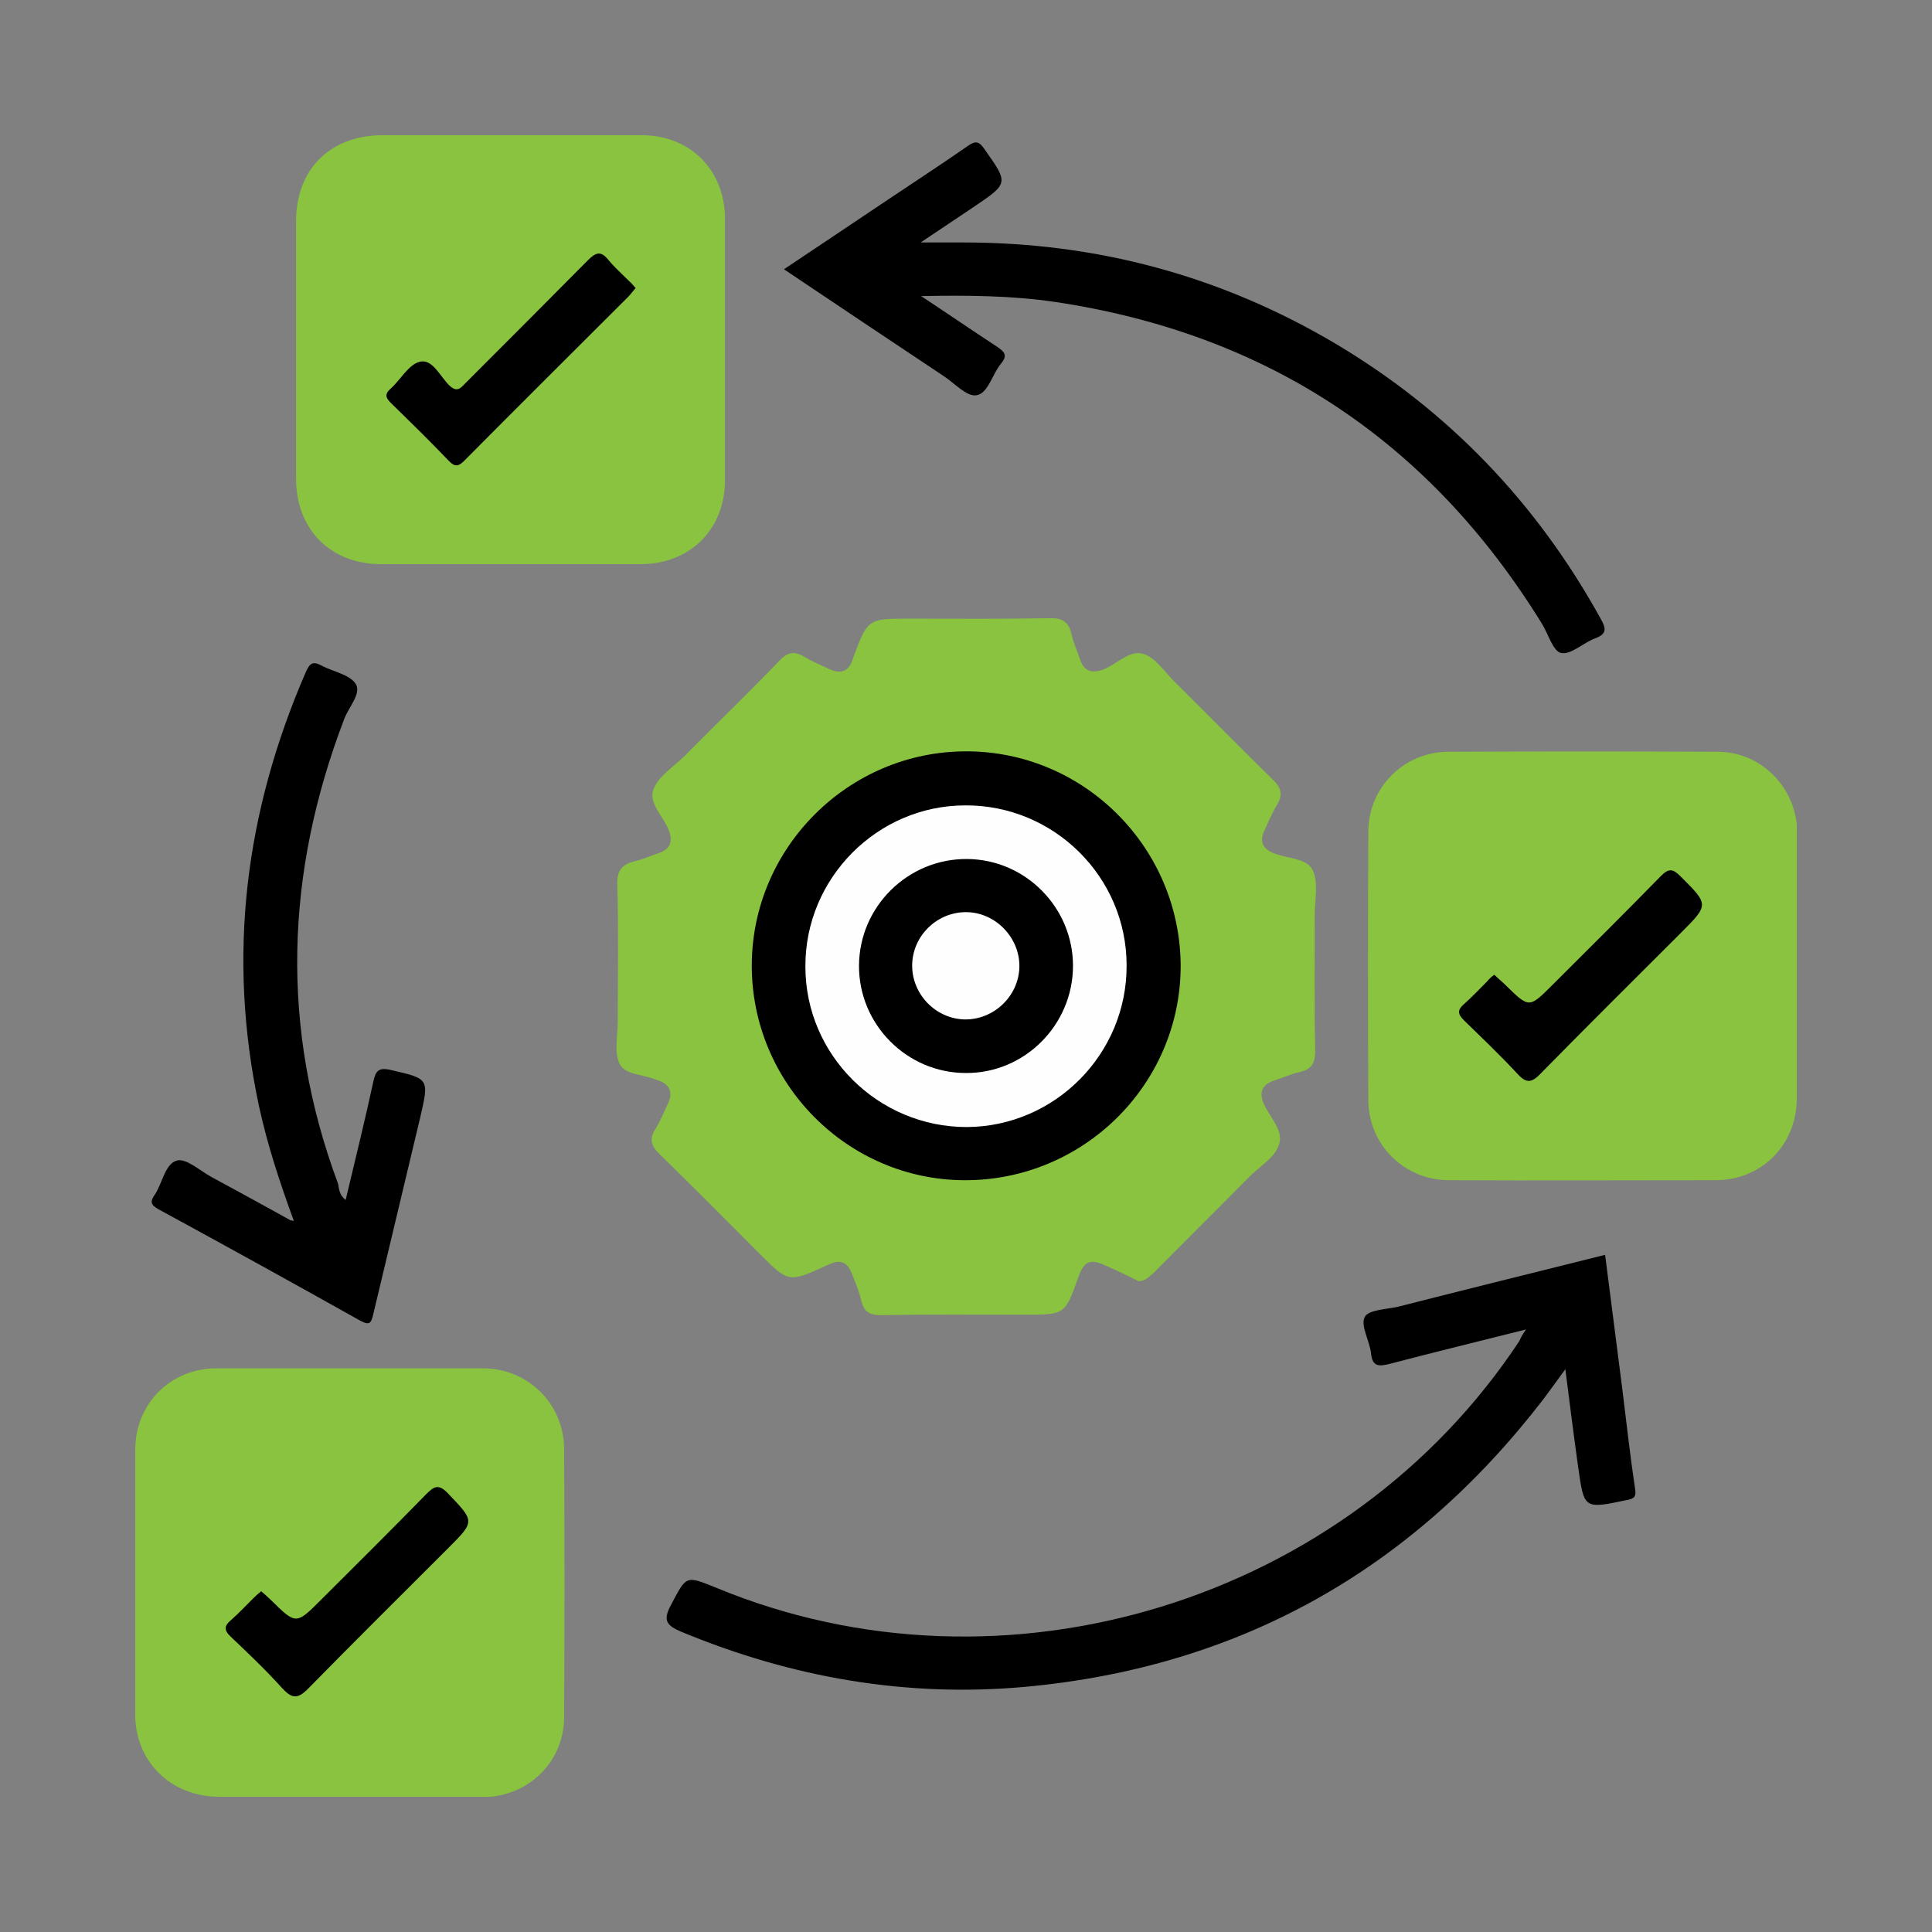
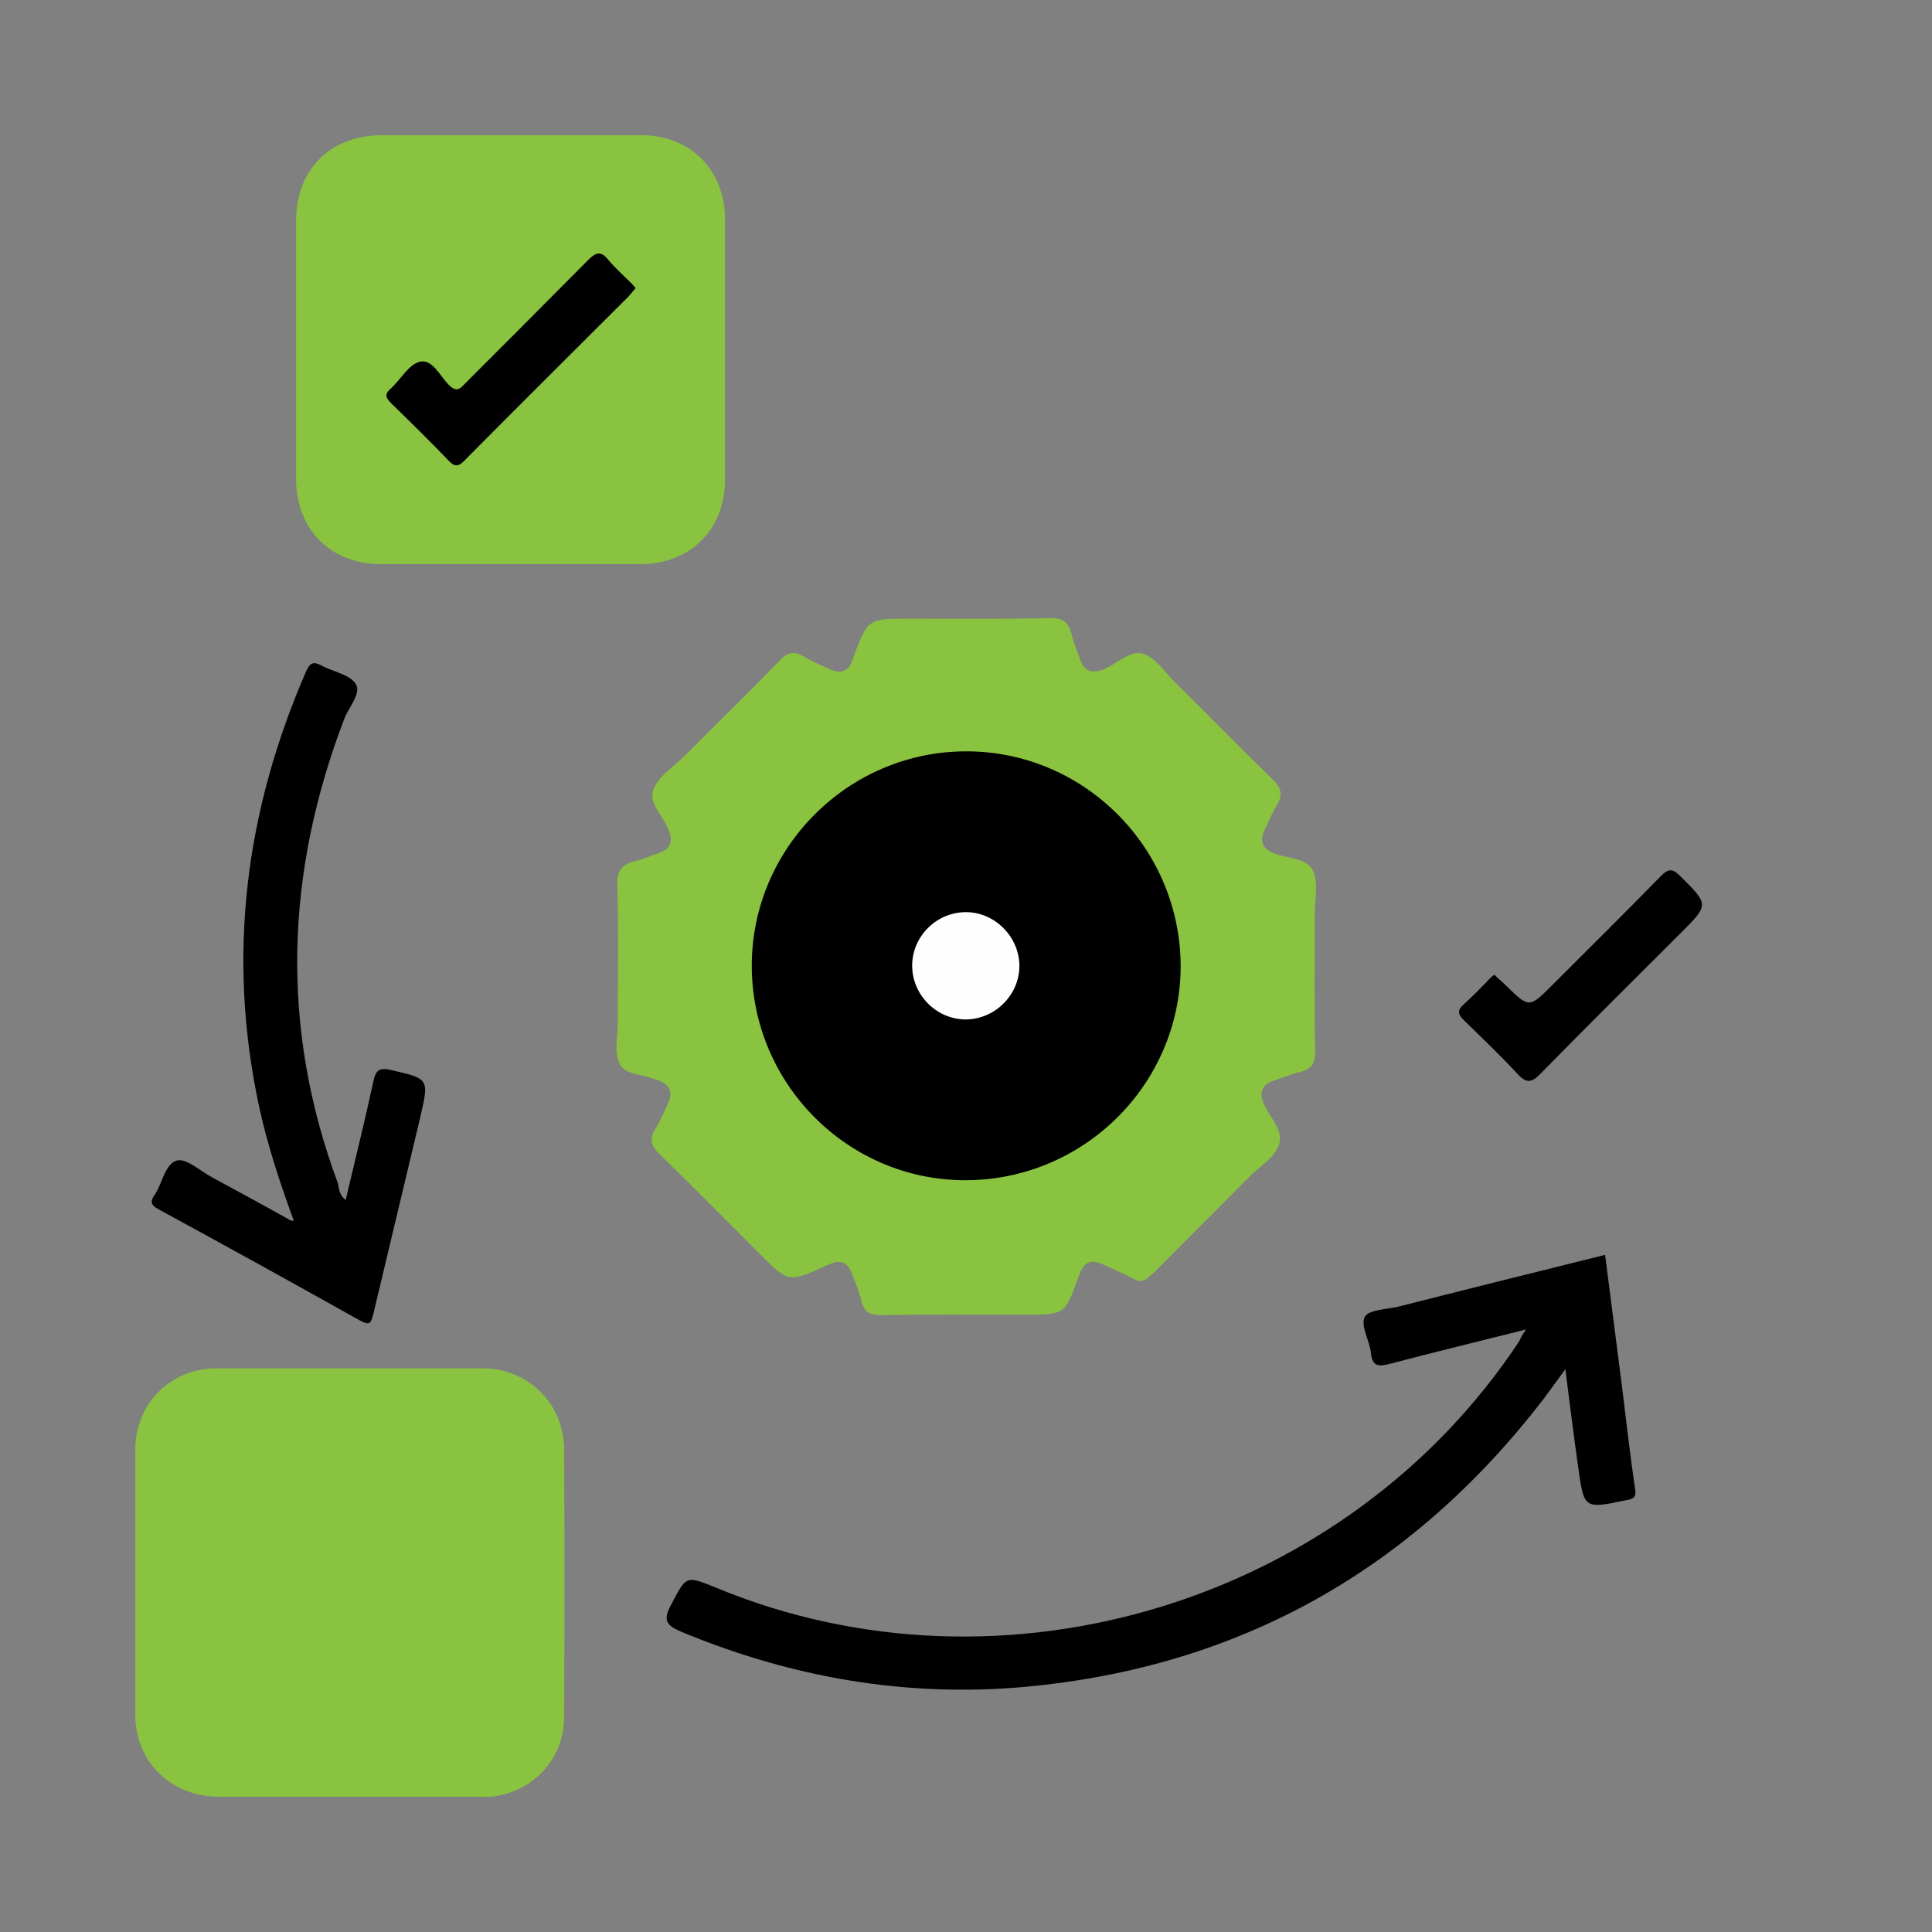
<svg xmlns="http://www.w3.org/2000/svg" width="100" height="100" viewBox="0 0 100 100" fill="none">
  <rect x="0" y="0" width="100" height="100" fill="#808080" stroke="none" />
  <g clip-path="url(#clip0_1131_2639)">
    <path d="M58.938 66.314C58.383 66.037 57.804 65.759 57.226 65.505C56.417 65.135 56.117 65.274 55.816 66.106C55.122 68.049 55.122 68.049 53.041 68.049C50.567 68.049 48.069 68.026 45.595 68.072C44.994 68.072 44.716 67.887 44.577 67.309C44.462 66.823 44.277 66.384 44.092 65.921C43.884 65.366 43.514 65.158 42.935 65.436C42.889 65.459 42.82 65.482 42.774 65.505C40.808 66.407 40.808 66.384 39.305 64.881C37.594 63.169 35.883 61.435 34.148 59.747C33.686 59.308 33.593 58.938 33.94 58.406C34.194 57.99 34.379 57.527 34.587 57.088C34.842 56.533 34.657 56.14 34.102 55.931C34.079 55.931 34.056 55.908 34.009 55.908C33.362 55.608 32.391 55.654 32.09 55.099C31.766 54.498 31.974 53.642 31.974 52.879C31.974 50.52 32.021 48.139 31.951 45.78C31.928 45.04 32.206 44.739 32.853 44.577C33.27 44.485 33.663 44.3 34.079 44.161C34.703 43.953 34.842 43.56 34.611 42.959C34.333 42.242 33.547 41.571 33.824 40.854C34.079 40.184 34.842 39.698 35.397 39.166C37.039 37.501 38.727 35.883 40.346 34.194C40.762 33.755 41.109 33.686 41.617 33.986C42.034 34.241 42.496 34.426 42.935 34.634C43.537 34.911 43.93 34.749 44.138 34.125C44.138 34.102 44.161 34.079 44.161 34.033C44.924 32.021 44.924 32.021 47.052 32.021C49.48 32.021 51.908 32.044 54.336 31.998C55.007 31.974 55.33 32.206 55.469 32.853C55.562 33.27 55.746 33.663 55.885 34.079C56.093 34.749 56.51 34.888 57.157 34.634C57.828 34.356 58.498 33.616 59.192 33.848C59.84 34.056 60.302 34.819 60.834 35.328C62.522 36.992 64.164 38.681 65.875 40.346C66.338 40.785 66.407 41.155 66.083 41.687C65.829 42.103 65.644 42.566 65.436 43.005C65.181 43.56 65.366 43.93 65.921 44.161C66.615 44.439 67.632 44.416 67.933 45.017C68.257 45.664 68.049 46.589 68.049 47.399C68.049 49.734 68.026 52.07 68.072 54.405C68.072 55.03 67.887 55.353 67.263 55.492C66.823 55.585 66.384 55.793 65.944 55.931C65.32 56.14 65.158 56.533 65.412 57.134C65.713 57.805 66.407 58.475 66.222 59.169C66.037 59.909 65.181 60.371 64.626 60.95C62.984 62.614 61.319 64.256 59.678 65.921C59.469 66.06 59.308 66.314 58.938 66.314Z" fill="#89C340" />
    <path d="M26.471 7C28.714 7 30.98 7 33.223 7C35.721 7 37.524 8.804 37.524 11.324C37.524 15.834 37.524 20.343 37.524 24.852C37.524 27.396 35.721 29.2 33.154 29.2C28.668 29.2 24.205 29.2 19.718 29.2C17.105 29.2 15.325 27.396 15.325 24.783C15.325 20.343 15.325 15.88 15.325 11.44C15.325 8.757 17.105 7 19.788 7C22.008 7 24.228 7 26.471 7Z" fill="#89C340" />
-     <path d="M93 50.012C93 52.301 93 54.567 93 56.856C93 59.261 91.173 61.088 88.791 61.088C84.19 61.088 79.611 61.111 75.009 61.088C72.674 61.088 70.824 59.238 70.824 56.926C70.8 52.301 70.8 47.676 70.824 43.051C70.824 40.762 72.674 38.912 74.963 38.912C79.611 38.889 84.259 38.889 88.907 38.912C91.173 38.912 93 40.785 93.023 43.074C93 45.387 93 47.699 93 50.012Z" fill="#89C340" />
    <path d="M18.053 93C15.81 93 13.544 93 11.301 93C8.827 92.977 7 91.173 7 88.745C7 84.19 7 79.611 7 75.055C7 72.651 8.827 70.824 11.209 70.824C15.81 70.824 20.389 70.824 24.991 70.824C27.326 70.824 29.176 72.651 29.2 74.986C29.223 79.611 29.223 84.236 29.2 88.861C29.2 91.196 27.35 93 24.991 93.023C24.968 93.023 24.945 93.023 24.898 93.023C22.609 93 20.343 93 18.053 93Z" fill="#89C340" />
    <path d="M78.987 68.812C76.512 69.436 74.223 69.991 71.934 70.593C71.379 70.731 71.032 70.754 70.962 70.038C70.893 69.39 70.407 68.627 70.639 68.165C70.824 67.794 71.772 67.771 72.373 67.633C75.911 66.731 79.472 65.852 83.08 64.95C83.38 67.309 83.681 69.644 83.981 71.98C84.19 73.668 84.375 75.356 84.629 77.044C84.698 77.46 84.606 77.576 84.19 77.645C81.993 78.108 81.993 78.108 81.692 75.981C81.461 74.339 81.253 72.674 81.022 70.87C80.582 71.471 80.235 71.957 79.888 72.419C73.09 81.253 64.164 86.294 53.041 87.312C46.89 87.867 40.97 86.826 35.281 84.467C34.518 84.144 34.287 83.889 34.726 83.08C35.536 81.554 35.466 81.531 37.062 82.178C51.954 88.352 69.737 82.895 78.64 69.413C78.709 69.251 78.778 69.113 78.987 68.812Z" fill="black" />
-     <path d="M40.577 13.937C42.45 12.689 44.207 11.509 45.965 10.33C47.352 9.405 48.763 8.48 50.127 7.532C50.497 7.277 50.682 7.324 50.937 7.694C52.208 9.497 52.231 9.474 50.382 10.723C49.549 11.278 48.717 11.833 47.653 12.55C48.532 12.55 49.202 12.55 49.873 12.55C56.741 12.55 63.146 14.261 69.066 17.753C74.963 21.245 79.542 26.031 82.848 32.021C83.126 32.506 83.195 32.807 82.571 33.038C81.947 33.269 81.322 33.894 80.813 33.801C80.397 33.732 80.143 32.83 79.819 32.298C73.992 22.84 65.597 17.267 54.59 15.625C52.37 15.302 50.127 15.278 47.676 15.325C49.11 16.273 50.358 17.128 51.63 17.961C52 18.215 52.162 18.4 51.815 18.817C51.353 19.372 51.145 20.366 50.543 20.458C50.035 20.551 49.387 19.811 48.809 19.441C46.103 17.637 43.398 15.834 40.577 13.937Z" fill="black" />
    <path d="M17.892 62.106C18.377 60.048 18.886 58.013 19.325 55.978C19.441 55.446 19.58 55.238 20.204 55.377C22.216 55.839 22.216 55.816 21.753 57.828C20.944 61.227 20.135 64.603 19.325 68.003C19.21 68.488 19.14 68.627 18.632 68.35C15.163 66.407 11.694 64.488 8.203 62.592C7.786 62.36 7.763 62.175 8.018 61.828C8.411 61.227 8.549 60.233 9.151 60.071C9.636 59.932 10.353 60.603 10.954 60.926C12.319 61.666 13.683 62.407 15.047 63.17C15.07 63.17 15.094 63.17 15.209 63.193C14.492 61.227 13.845 59.285 13.405 57.25C11.741 49.48 12.689 42.011 15.834 34.773C16.042 34.31 16.204 34.218 16.643 34.449C17.244 34.773 18.123 34.911 18.424 35.42C18.701 35.906 18.053 36.6 17.822 37.201C14.77 45.179 14.492 53.203 17.499 61.273C17.545 61.528 17.568 61.875 17.892 62.106Z" fill="black" />
    <path d="M38.912 49.942C38.935 43.86 43.93 38.889 50.012 38.889C56.14 38.889 61.111 43.907 61.111 50.035C61.088 56.139 56.07 61.111 49.919 61.088C43.837 61.065 38.889 56.047 38.912 49.942Z" fill="black" />
    <path d="M32.9 14.908C32.761 15.07 32.668 15.186 32.553 15.325C29.708 18.169 26.864 20.99 24.02 23.858C23.742 24.135 23.557 24.181 23.257 23.881C22.285 22.863 21.268 21.869 20.25 20.875C19.973 20.597 19.88 20.412 20.227 20.111C20.736 19.649 21.152 18.863 21.73 18.724C22.378 18.562 22.771 19.464 23.233 19.926C23.673 20.366 23.858 20.065 24.135 19.788C26.24 17.683 28.344 15.579 30.425 13.475C30.841 13.058 31.096 12.966 31.489 13.452C31.813 13.845 32.206 14.191 32.576 14.562C32.715 14.677 32.784 14.793 32.9 14.908Z" fill="black" />
    <path d="M77.345 50.451C77.553 50.659 77.761 50.821 77.946 51.006C79.148 52.185 79.148 52.185 80.351 50.983C82.224 49.11 84.12 47.237 85.97 45.34C86.386 44.924 86.595 44.97 86.988 45.364C88.445 46.82 88.468 46.82 87.011 48.277C84.583 50.705 82.132 53.133 79.727 55.584C79.241 56.093 78.963 56.047 78.524 55.561C77.645 54.613 76.697 53.711 75.772 52.81C75.449 52.486 75.425 52.278 75.772 51.977C76.189 51.607 76.558 51.214 76.952 50.821C77.067 50.682 77.183 50.566 77.345 50.451Z" fill="black" />
-     <path d="M13.521 82.363C13.706 82.525 13.868 82.663 14.03 82.825C15.325 84.097 15.325 84.097 16.62 82.802C18.447 80.975 20.273 79.171 22.054 77.345C22.47 76.928 22.701 76.79 23.187 77.298C24.575 78.755 24.598 78.732 23.187 80.143C20.782 82.548 18.354 84.953 15.972 87.381C15.394 87.982 15.094 87.912 14.585 87.358C13.752 86.433 12.851 85.577 11.949 84.721C11.579 84.374 11.602 84.143 11.972 83.843C12.388 83.473 12.758 83.079 13.151 82.686C13.267 82.571 13.382 82.478 13.521 82.363Z" fill="black" />
-     <path d="M41.687 50.035C41.664 45.456 45.41 41.687 49.965 41.687C54.544 41.663 58.313 45.387 58.313 49.965C58.336 54.544 54.613 58.313 50.035 58.336C45.456 58.336 41.687 54.613 41.687 50.035Z" fill="#FEFEFE" />
    <path d="M49.989 55.538C46.936 55.538 44.439 53.018 44.462 49.965C44.485 46.913 47.005 44.438 50.058 44.462C53.087 44.485 55.538 46.982 55.538 49.988C55.538 53.041 53.041 55.561 49.989 55.538Z" fill="black" />
    <path d="M52.763 50.035C52.74 51.561 51.422 52.81 49.896 52.764C48.416 52.717 47.19 51.445 47.214 49.942C47.237 48.416 48.532 47.167 50.081 47.214C51.561 47.26 52.786 48.555 52.763 50.035Z" fill="#FEFEFE" />
  </g>
  <defs>
    <clipPath id="clip0_1131_2639">
      <rect width="86" height="86" fill="white" transform="translate(7 7)" />
    </clipPath>
  </defs>
</svg>